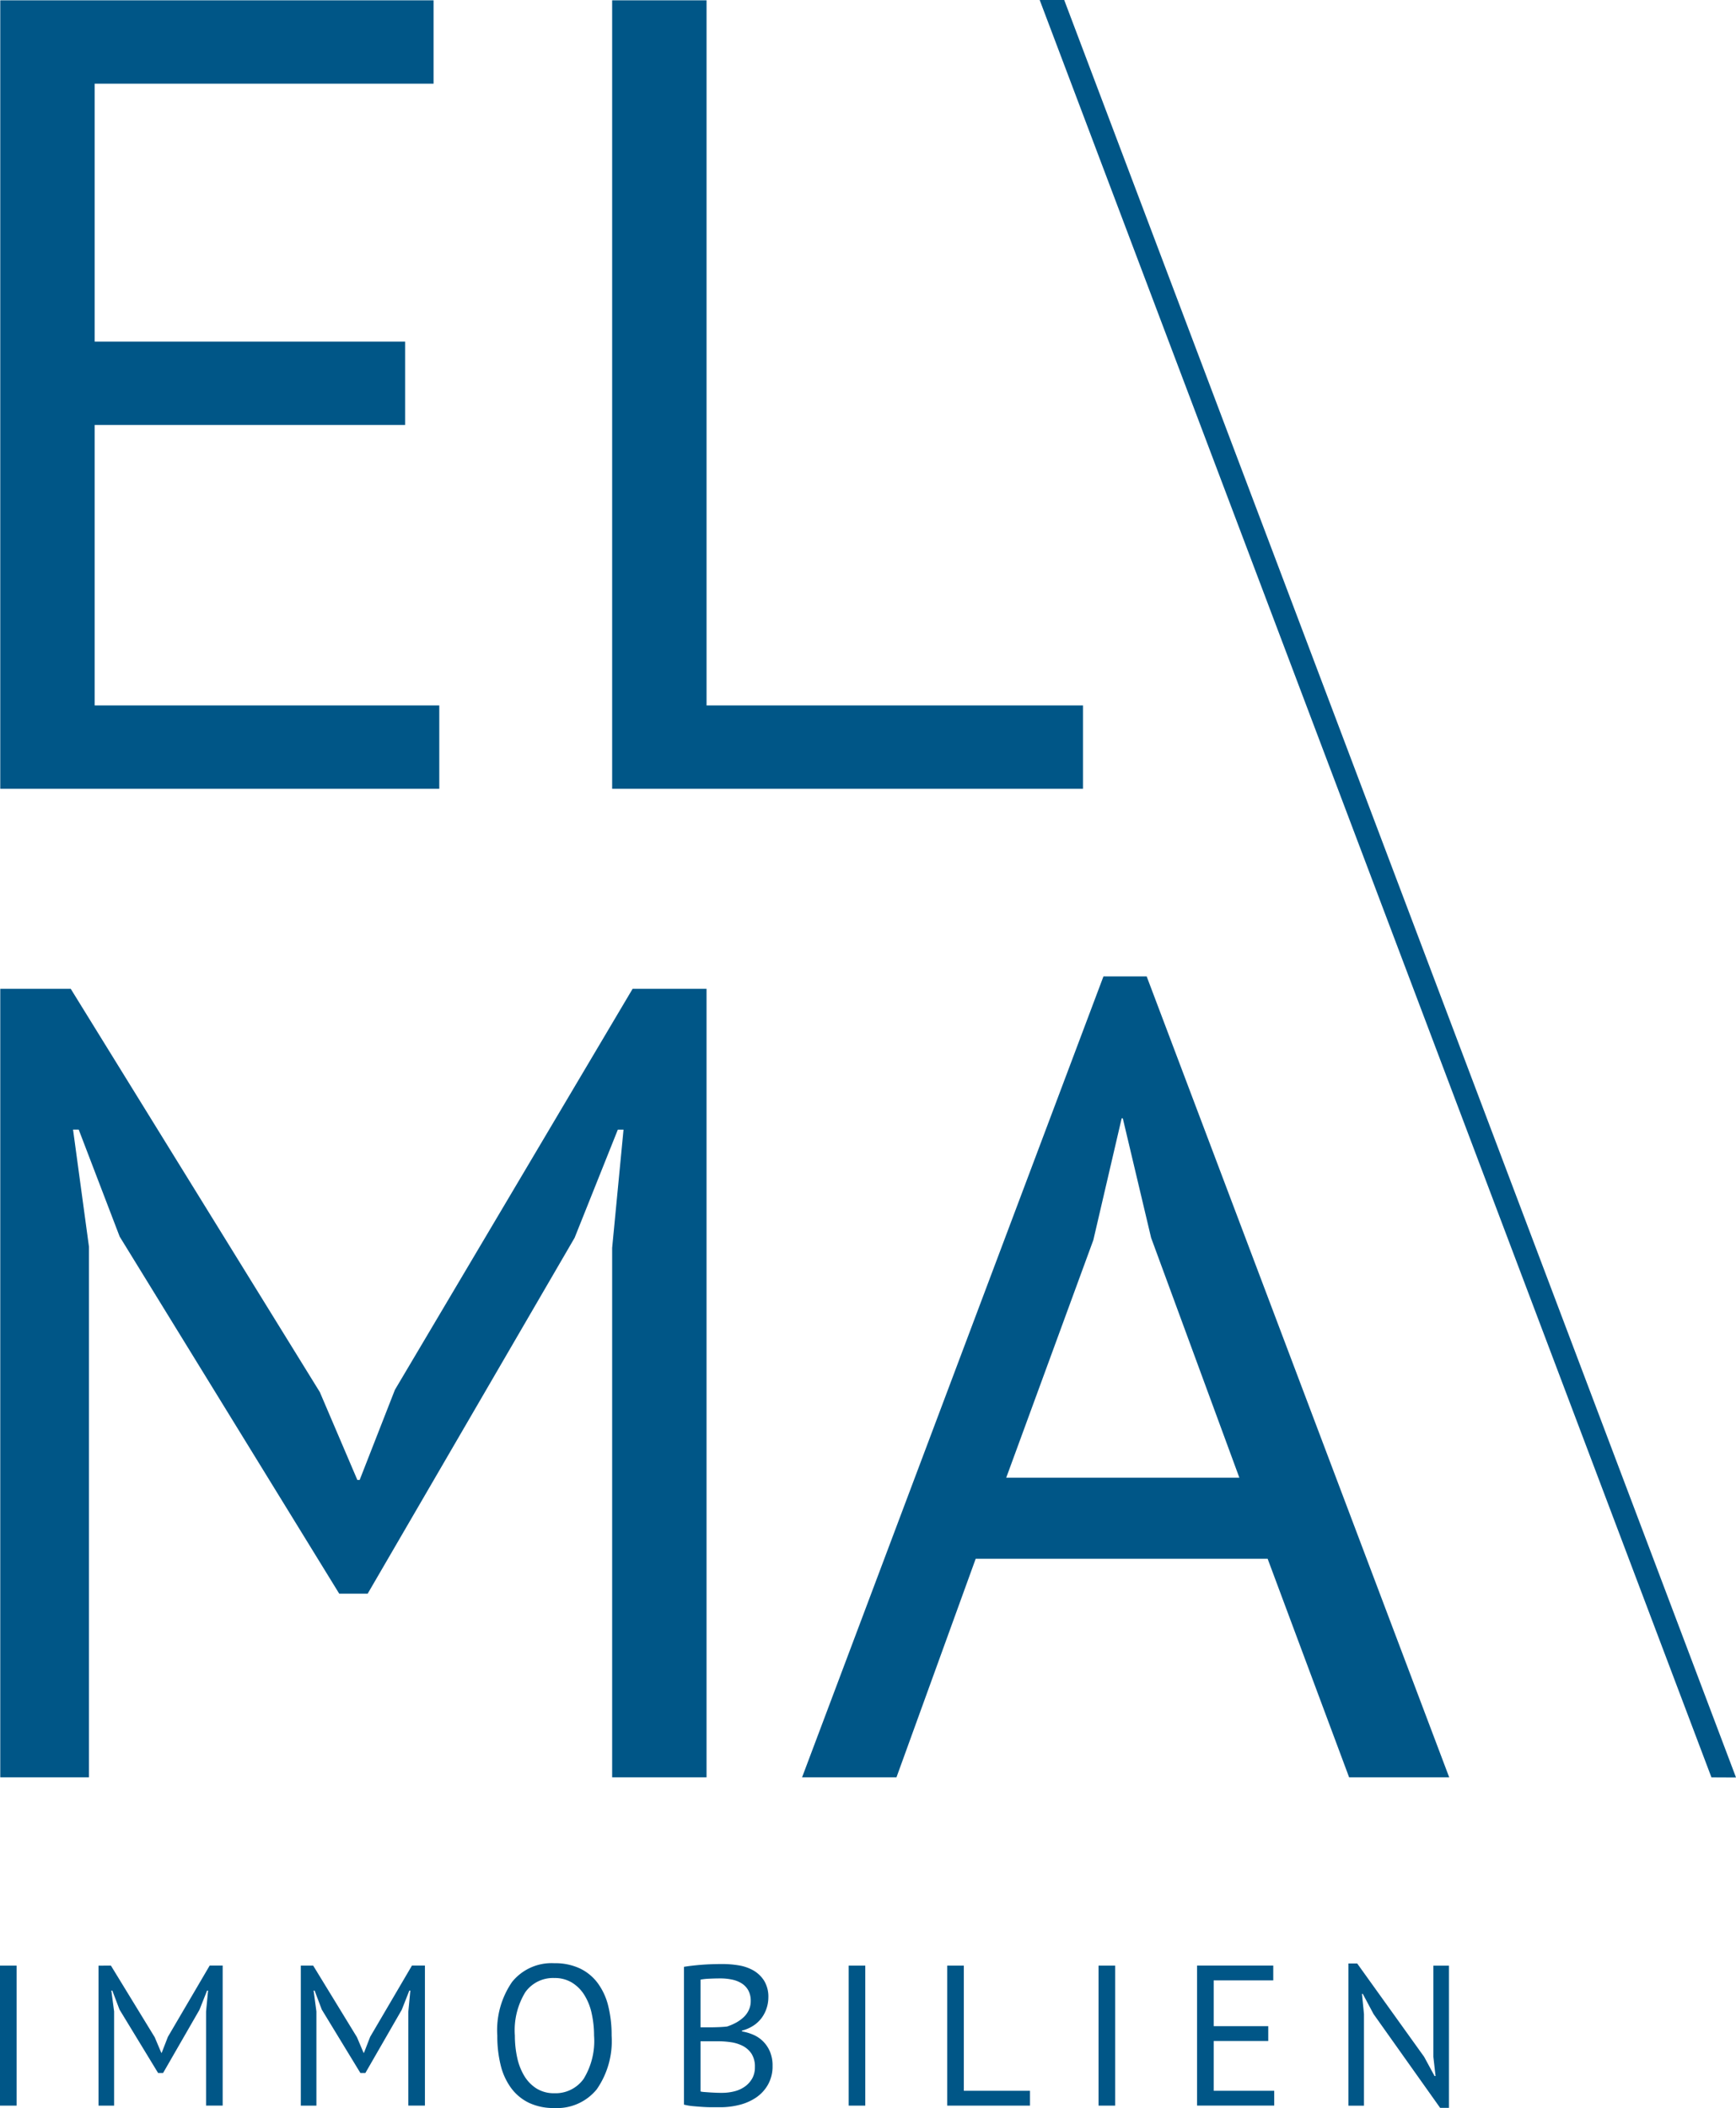
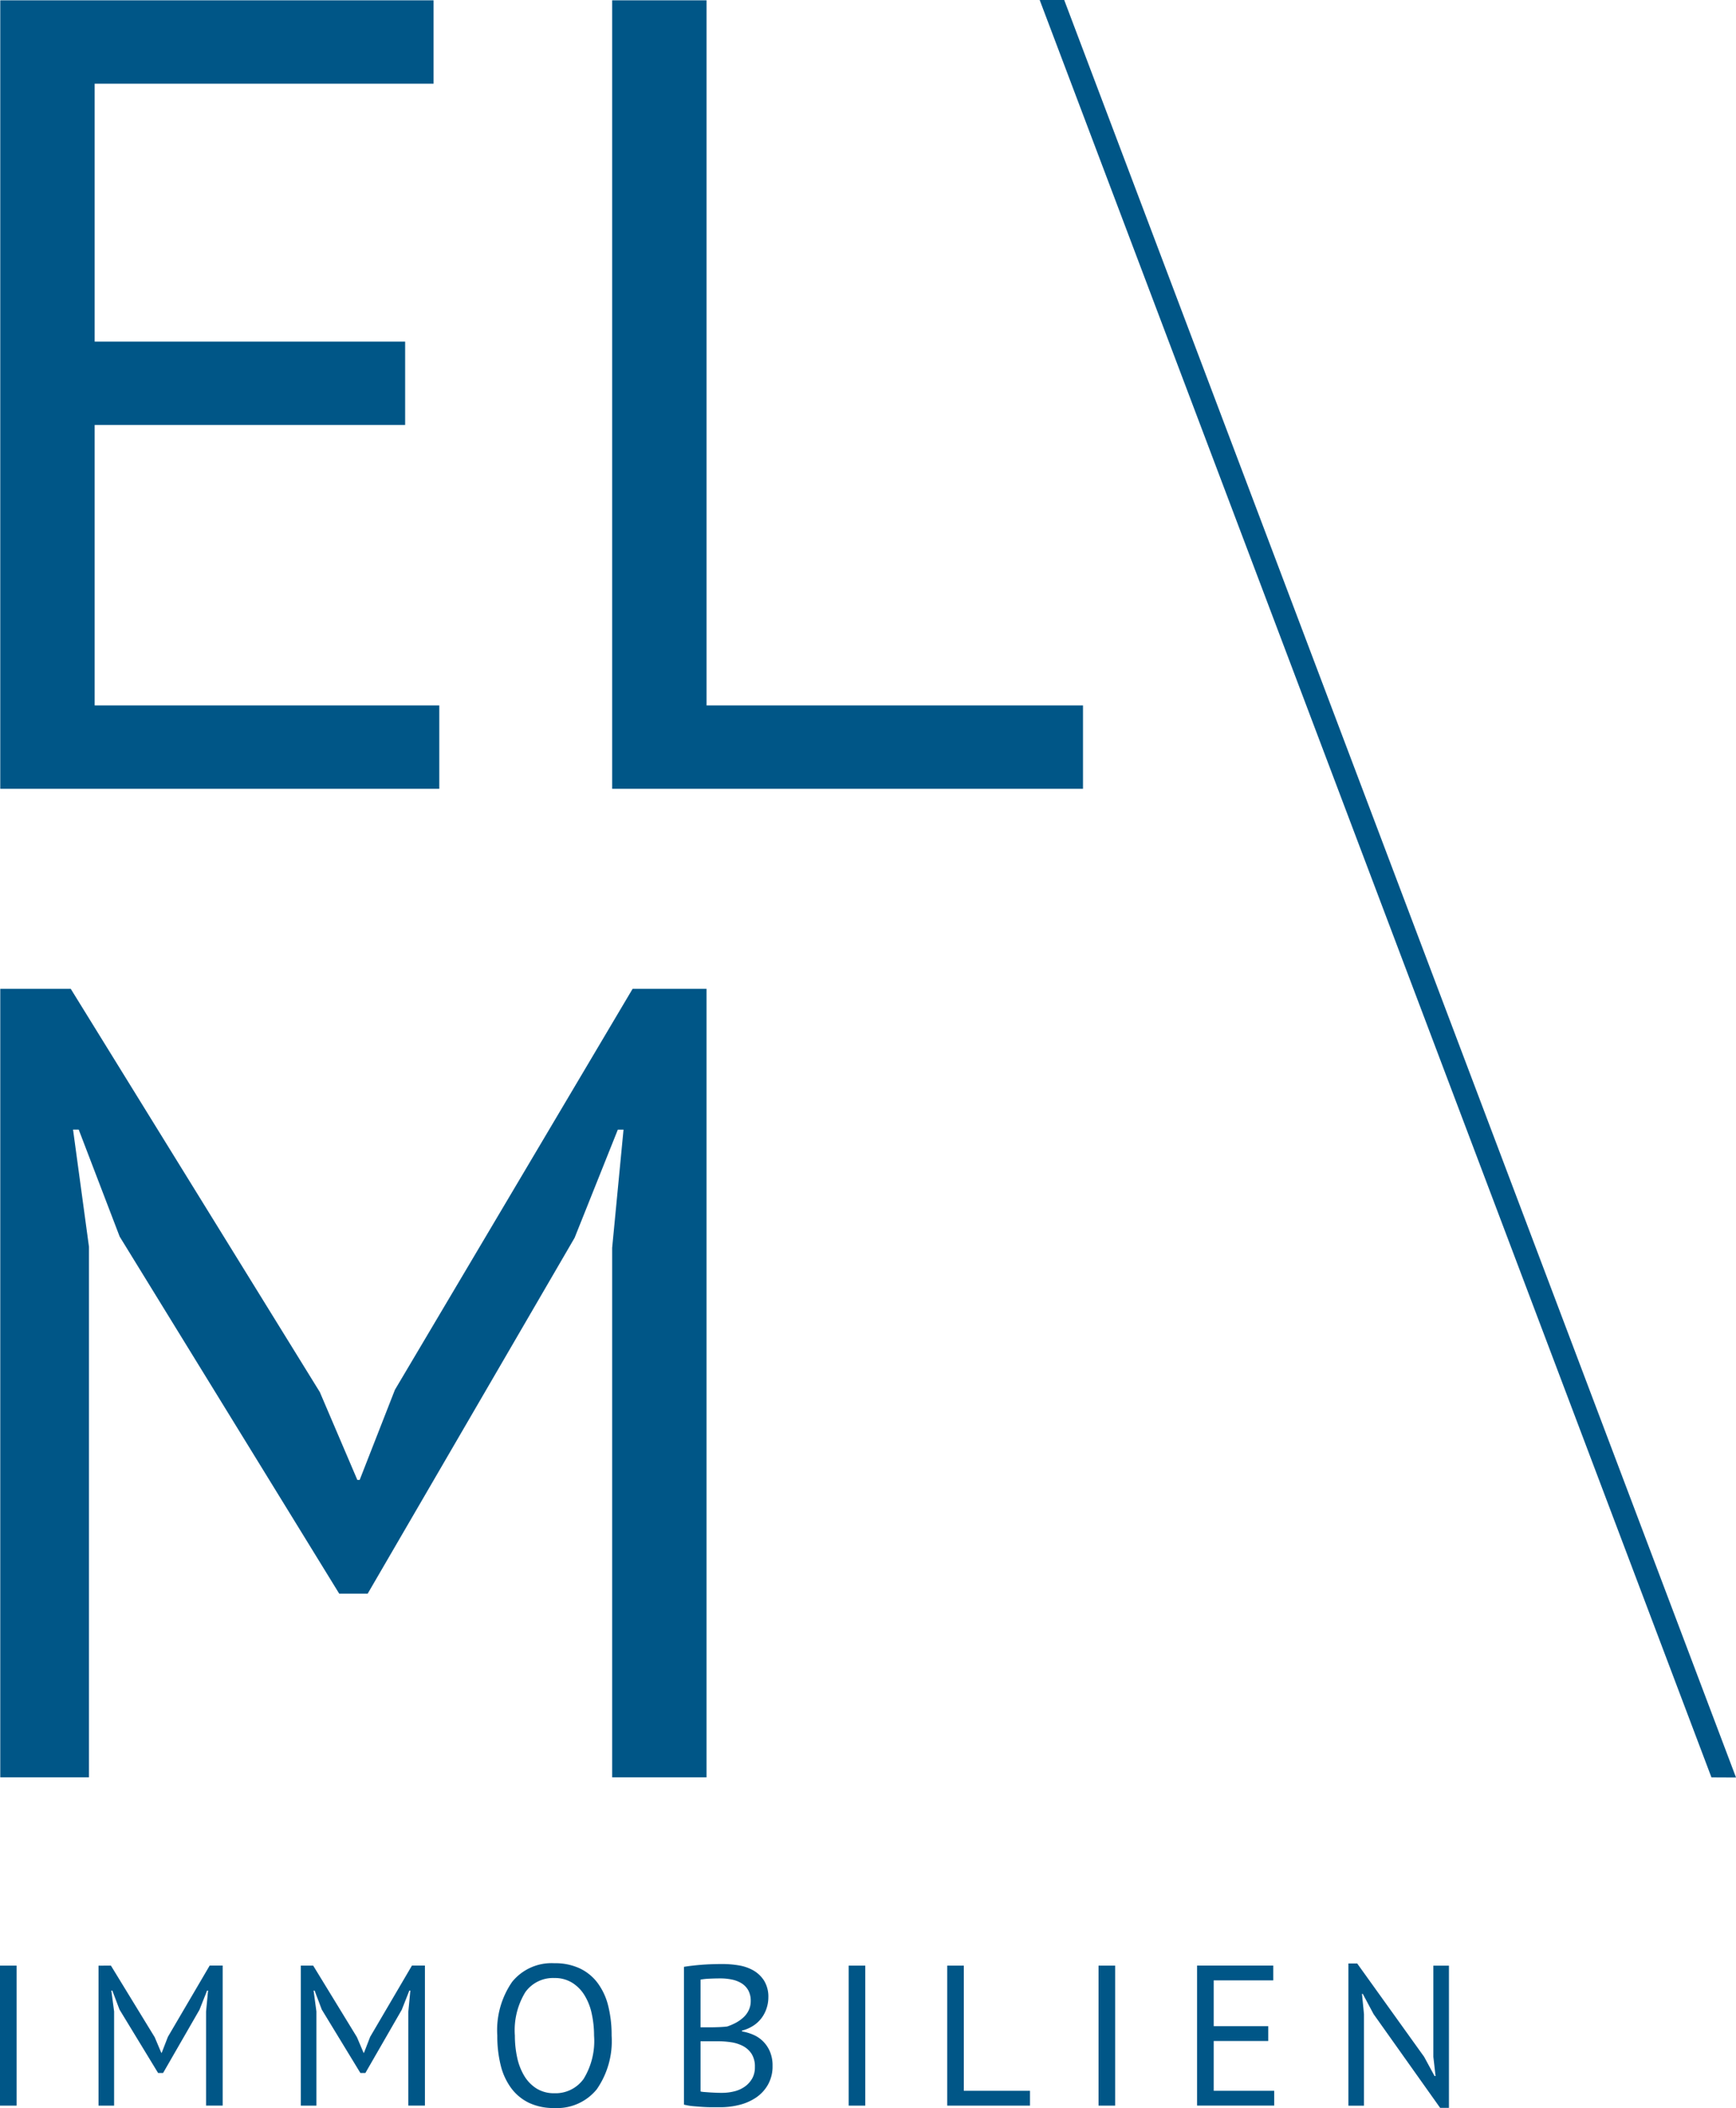
<svg xmlns="http://www.w3.org/2000/svg" width="150" height="182.042" viewBox="0 0 150 182.042">
  <g id="Marke" transform="translate(-34.3 -34.286)">
    <g id="Gruppe_1" data-name="Gruppe 1" transform="translate(34.3 34.286)">
      <rect id="Rechteck_1" data-name="Rechteck 1" width="1.433" height="12.09" transform="translate(0 169.745)" fill="#005687" />
      <path id="Pfad_1" data-name="Pfad 1" d="M44.582,125.941l-.535,1.38h-.035l-.57-1.347-3.782-6.182H38.588v12.09h1.347v-8.135l-.24-1.8h.085l.622,1.64,3.333,5.475h.432l3.143-5.457.657-1.658h.087l-.174,1.813v8.117h1.435v-12.09H48.192Z" transform="translate(-30.075 49.954)" fill="#005687" />
      <path id="Pfad_2" data-name="Pfad 2" d="M53.385,125.941l-.535,1.38h-.035l-.57-1.347-3.782-6.182h-1.07v12.09H48.74v-8.135l-.242-1.8h.087l.62,1.64,3.335,5.475h.432l3.143-5.457.655-1.658h.087l-.173,1.813v8.117h1.433v-12.09H56.995Z" transform="translate(-21.401 49.954)" fill="#005687" />
      <path id="Pfad_3" data-name="Pfad 3" d="M64.623,121.406a4.137,4.137,0,0,0-1.545-1.27,5.035,5.035,0,0,0-2.21-.45,4.377,4.377,0,0,0-3.645,1.615,7.326,7.326,0,0,0-1.278,4.637,10.363,10.363,0,0,0,.293,2.565,5.539,5.539,0,0,0,.907,1.97,4.177,4.177,0,0,0,1.537,1.27,4.955,4.955,0,0,0,2.185.448,4.419,4.419,0,0,0,3.67-1.615,7.294,7.294,0,0,0,1.285-4.637,10.362,10.362,0,0,0-.293-2.565A5.53,5.53,0,0,0,64.623,121.406Zm-1.235,8.29a2.978,2.978,0,0,1-2.52,1.217,2.832,2.832,0,0,1-1.53-.405,3.285,3.285,0,0,1-1.062-1.09,5.166,5.166,0,0,1-.613-1.58,8.813,8.813,0,0,1-.2-1.9,6.306,6.306,0,0,1,.905-3.755,2.942,2.942,0,0,1,2.5-1.219,2.848,2.848,0,0,1,1.545.407,3.3,3.3,0,0,1,1.07,1.088,5.006,5.006,0,0,1,.622,1.59,8.84,8.84,0,0,1,.2,1.89A6.255,6.255,0,0,1,63.388,129.7Z" transform="translate(-12.975 49.851)" fill="#005687" />
      <path id="Pfad_4" data-name="Pfad 4" d="M70.91,126.406a2.7,2.7,0,0,0-.838-.57,4.181,4.181,0,0,0-.993-.295v-.07a3.275,3.275,0,0,0,1.018-.448,2.734,2.734,0,0,0,.708-.682,2.913,2.913,0,0,0,.415-.837,2.966,2.966,0,0,0,.14-.882,2.641,2.641,0,0,0-.372-1.468,2.683,2.683,0,0,0-.942-.89,3.816,3.816,0,0,0-1.268-.43,8.586,8.586,0,0,0-1.375-.112q-1,0-1.848.068t-1.485.174v11.9a5.13,5.13,0,0,0,.76.13c.287.027.576.05.863.068s.564.027.83.027h.69a6.724,6.724,0,0,0,1.66-.207,4.514,4.514,0,0,0,1.442-.64,3.309,3.309,0,0,0,1.018-1.115,3.2,3.2,0,0,0,.39-1.615,3.072,3.072,0,0,0-.225-1.225A2.778,2.778,0,0,0,70.91,126.406ZM65.5,121.069a5.017,5.017,0,0,1,.717-.078c.316-.017.665-.027,1.045-.027a4.842,4.842,0,0,1,.95.1,2.552,2.552,0,0,1,.83.32,1.7,1.7,0,0,1,.578.6,1.861,1.861,0,0,1,.217.942,1.813,1.813,0,0,1-.165.768,2.013,2.013,0,0,1-.45.622,3.192,3.192,0,0,1-.648.467,4.675,4.675,0,0,1-.777.335c-.184.023-.415.041-.69.052s-.512.017-.708.017h-.9Zm4.465,8.532a2.143,2.143,0,0,1-.63.7,2.648,2.648,0,0,1-.915.415,4.349,4.349,0,0,1-1.07.13c-.14,0-.3,0-.485-.008s-.363-.016-.535-.027l-.483-.035a1.714,1.714,0,0,1-.347-.05v-4.335h1.5a7.779,7.779,0,0,1,1.14.085,3.254,3.254,0,0,1,1.029.328,2,2,0,0,1,.743.675,2.035,2.035,0,0,1,.285,1.14A1.964,1.964,0,0,1,69.968,129.6Z" transform="translate(-4.97 49.885)" fill="#005687" />
      <rect id="Rechteck_2" data-name="Rechteck 2" width="1.433" height="12.09" transform="translate(73.332 169.745)" fill="#005687" />
      <path id="Pfad_5" data-name="Pfad 5" d="M76.961,119.791H75.528v12.09h7.15V130.6H76.961Z" transform="translate(6.319 49.954)" fill="#005687" />
      <rect id="Rechteck_3" data-name="Rechteck 3" width="1.433" height="12.09" transform="translate(94.921 169.745)" fill="#005687" />
      <path id="Pfad_6" data-name="Pfad 6" d="M87.837,126.3h4.715v-1.28H87.837v-3.955h5.147v-1.278H86.4v12.09h6.667V130.6H87.837Z" transform="translate(17.032 49.954)" fill="#005687" />
      <path id="Pfad_7" data-name="Pfad 7" d="M100.33,127.762l.19,1.658h-.087l-.9-1.658L93.748,119.7h-.76v12.28h1.347v-7.91l-.173-1.745h.07l.932,1.745,5.752,8.1h.76v-12.28H100.33Z" transform="translate(23.52 49.859)" fill="#005687" />
      <path id="Pfad_8" data-name="Pfad 8" d="M72.244,95.193H42.467V70.972H69.295v-7.2H42.467V41.5H71.751V34.3H34.311v68.092H72.244Z" transform="translate(-34.288 -34.273)" fill="#005687" />
      <path id="Pfad_9" data-name="Pfad 9" d="M101.626,95.193H69.1V34.3H60.943v68.092h40.683Z" transform="translate(-8.05 -34.273)" fill="#005687" />
      <path id="Pfad_10" data-name="Pfad 10" d="M87.181,145.392h8.156V77.3H88.949L68.411,111.928l-3.046,7.784h-.2l-3.243-7.588L40.4,77.3H34.311v68.092h7.664V99.575L40.6,89.459h.49L44.629,98.7,63.6,129.535h2.456L83.938,98.8l3.734-9.339h.492l-.983,10.213Z" transform="translate(-34.288 8.091)" fill="#005687" />
-       <path id="Pfad_11" data-name="Pfad 11" d="M95.25,76.761,69.21,145.923h8.156l6.844-18.871h25.228l7.039,18.871h8.648L98.986,76.761Zm11.743,43.287H86.85l7.528-20.525,2.445-10.506h.1l2.445,10.312Z" transform="translate(0.094 7.56)" fill="#005687" />
      <path id="Pfad_12" data-name="Pfad 12" d="M81.671,34.286H79.552l58.043,153.488,2.123.01Z" transform="translate(10.283 -34.286)" fill="#005687" />
    </g>
  </g>
</svg>